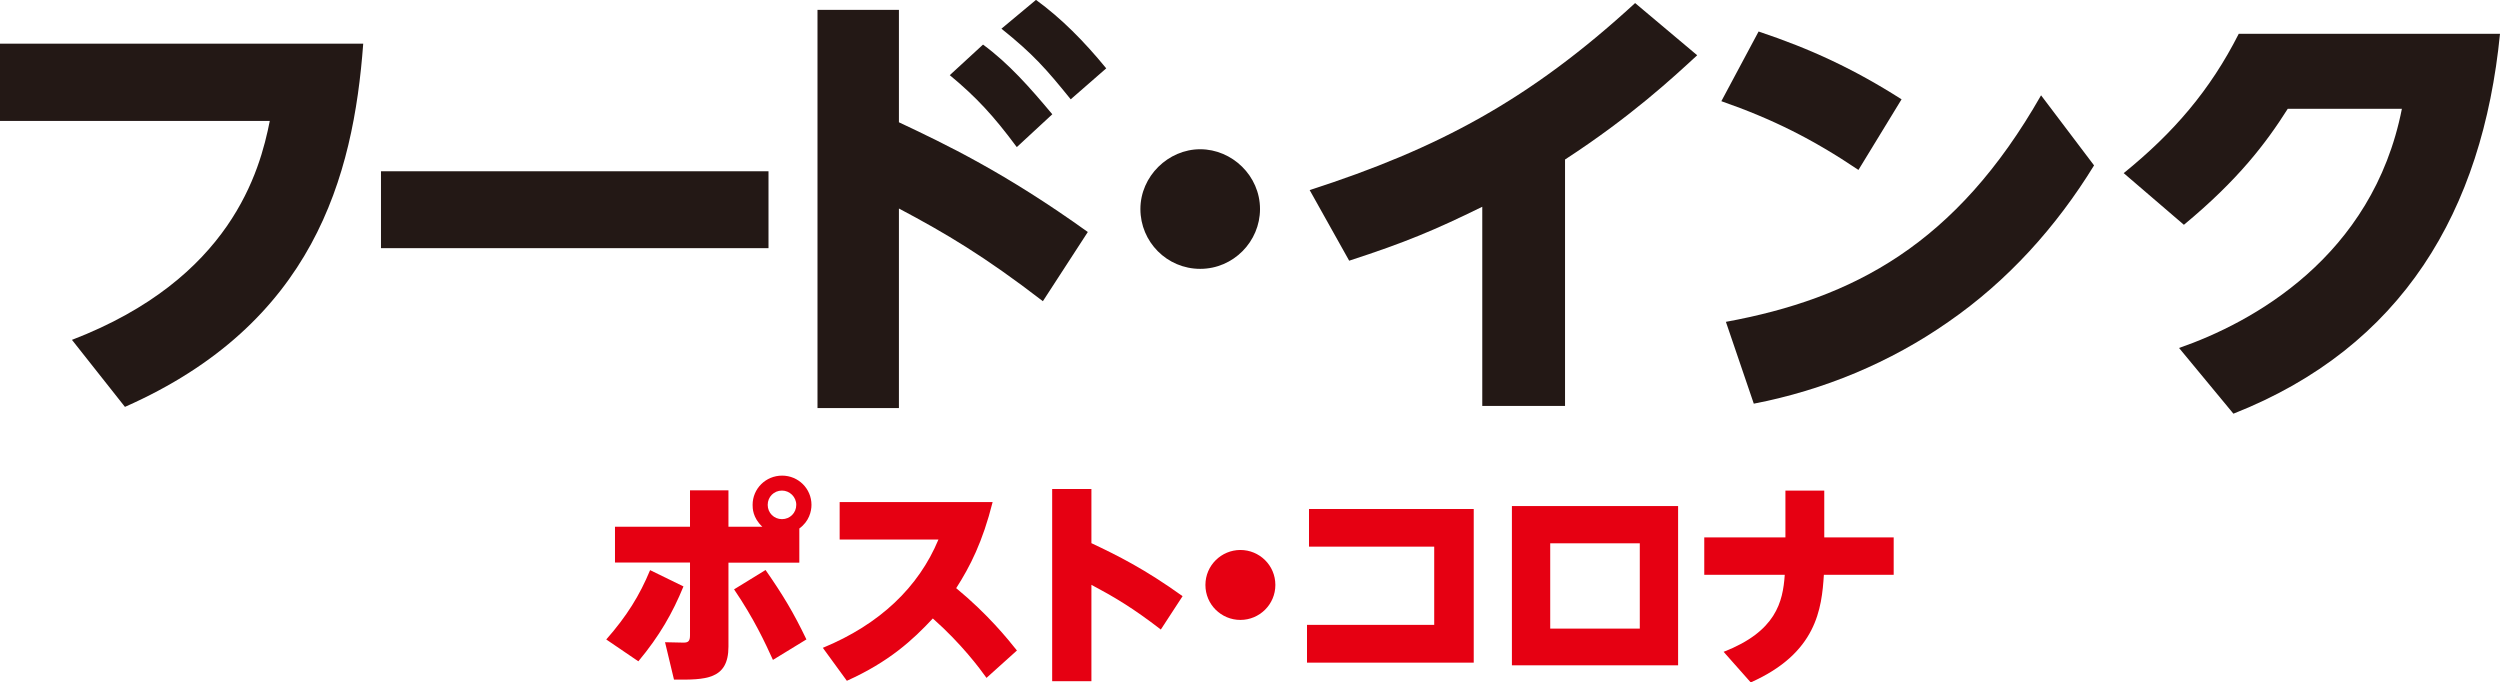
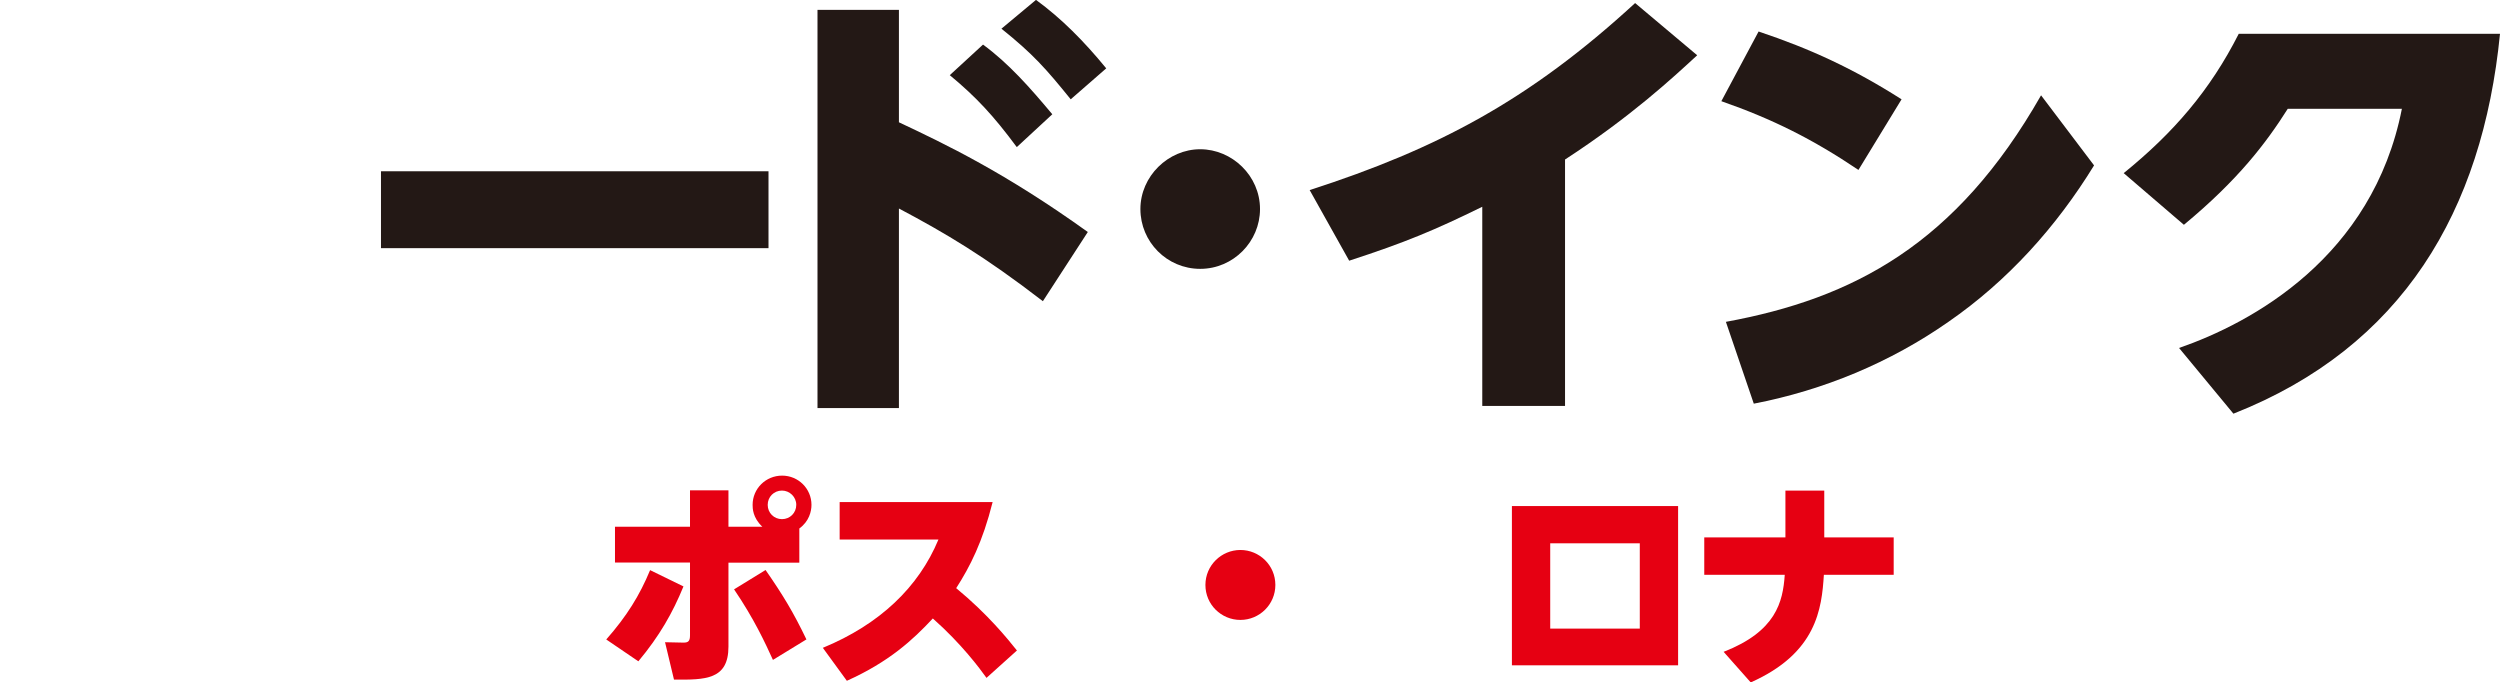
<svg xmlns="http://www.w3.org/2000/svg" id="_レイヤー_2" viewBox="0 0 187.28 51.12">
  <defs>
    <style>.cls-1{fill:#e60012;}.cls-2{fill:#231815;}</style>
  </defs>
  <g id="_レイヤー_1-2">
-     <path class="cls-2" d="M27.21,3.27c-.74,10-3.74,20.98-17.85,27.21l-3.97-5.02c11.92-4.58,14.08-12.66,14.82-16.4H0V3.27h27.21Z" />
    <rect class="cls-2" x="28.54" y="12.83" width="29.03" height="5.76" />
    <path class="cls-2" d="M77.62,0c1.89,1.38,3.57,3.07,5.25,5.12l-2.66,2.32c-1.85-2.29-2.83-3.4-5.19-5.29l2.59-2.16ZM73.64,3.34c1.92,1.41,3.5,3.2,5.19,5.22l-2.66,2.46c-1.75-2.36-3.03-3.74-5.02-5.39l2.49-2.29ZM78.12,22.56c-4.38-3.37-7.27-5.08-10.78-6.94v14.95h-6.1V.74h6.1v8.42c3.5,1.65,7.95,3.77,14.15,8.22l-3.37,5.19Z" />
    <path class="cls-2" d="M94.39,15.66c0,2.43-1.99,4.48-4.48,4.48s-4.48-2.02-4.48-4.48,2.09-4.48,4.48-4.48,4.48,1.99,4.48,4.48" />
    <path class="cls-2" d="M117.24,30.41h-6.2v-14.92c-3.57,1.75-5.73,2.66-9.97,4.04l-2.96-5.29c9.6-3.1,16.47-6.74,24.38-14.01l4.65,3.91c-1.82,1.68-4.98,4.61-9.9,7.81v18.45Z" />
    <path class="cls-2" d="M156.87,12.39c-2.83,4.61-6.47,8.65-10.91,11.72-4.38,3.06-9.36,5.12-14.58,6.13l-2.09-6.13c9.53-1.75,17.24-5.79,23.61-16.97l3.97,5.25ZM139.22,12.73c-3.4-2.29-6.43-3.81-10.27-5.15l2.79-5.22c3.91,1.31,7.11,2.79,10.71,5.08l-3.23,5.29Z" />
    <path class="cls-2" d="M163.23,26.07c5.46-1.89,14.51-6.8,16.7-17.92h-8.55c-1.62,2.56-3.71,5.32-7.78,8.69l-4.51-3.87c3.74-3.03,6.47-6.2,8.62-10.44h19.57c-1.31,13.27-7.31,23.47-19.97,28.46l-4.07-4.92Z" />
    <path class="cls-1" d="M57.51,37.82c0,.6.47,1.07,1.07,1.07s1.07-.47,1.07-1.07-.5-1.07-1.07-1.07c-.6,0-1.07.47-1.07,1.07M57.9,49.43c-.57-1.25-1.4-3.06-2.91-5.28l2.36-1.45c1.32,1.9,2.1,3.2,3.06,5.2l-2.5,1.53ZM59.87,42.15h-5.3v6.29c0,2.49-1.74,2.49-4.08,2.47l-.67-2.8c.2,0,1.24.03,1.38.03.36,0,.49-.11.49-.55v-5.45h-5.62v-2.68h5.62v-2.73h2.88v2.73h2.54c-.73-.68-.73-1.4-.73-1.64,0-1.22.99-2.19,2.21-2.19s2.2.98,2.2,2.19c0,.49-.18,1.24-.91,1.77v2.55ZM45.42,47.9c1.53-1.74,2.5-3.3,3.28-5.19l2.5,1.22c-.81,1.98-1.8,3.72-3.38,5.61l-2.41-1.64Z" />
    <path class="cls-1" d="M73.9,50.78c-.5-.7-1.87-2.55-4.02-4.45-1.5,1.61-3.28,3.25-6.44,4.67l-1.8-2.47c4.27-1.76,7.18-4.55,8.66-8.11h-7.4v-2.81h11.46c-.75,2.99-1.69,4.83-2.73,6.45,2.39,1.97,3.87,3.82,4.55,4.67l-2.29,2.06Z" />
-     <path class="cls-1" d="M86.96,47.16c-2.11-1.63-3.51-2.45-5.2-3.35v7.22h-2.94v-14.4h2.94v4.06c1.93.91,3.97,1.92,6.83,3.97l-1.63,2.5Z" />
    <path class="cls-1" d="M95.54,43.82c0,1.46-1.19,2.62-2.62,2.62s-2.62-1.15-2.62-2.62,1.2-2.62,2.62-2.62,2.62,1.14,2.62,2.62" />
-     <polygon class="cls-1" points="97.91 46.81 107.44 46.81 107.44 40.95 98.06 40.95 98.06 38.13 110.4 38.13 110.4 49.64 97.91 49.64 97.91 46.81" />
    <path class="cls-1" d="M122.84,40.7h-6.71v6.39h6.71v-6.39ZM113.26,37.91h12.45v11.93h-12.45v-11.93Z" />
    <path class="cls-1" d="M141.86,40.26v2.8h-5.23c-.16,2.54-.54,5.87-5.48,8.06l-2.03-2.29c3.92-1.53,4.44-3.72,4.58-5.77h-6.03v-2.8h6.08v-3.51h2.91v3.51h5.2Z" />
  </g>
</svg>